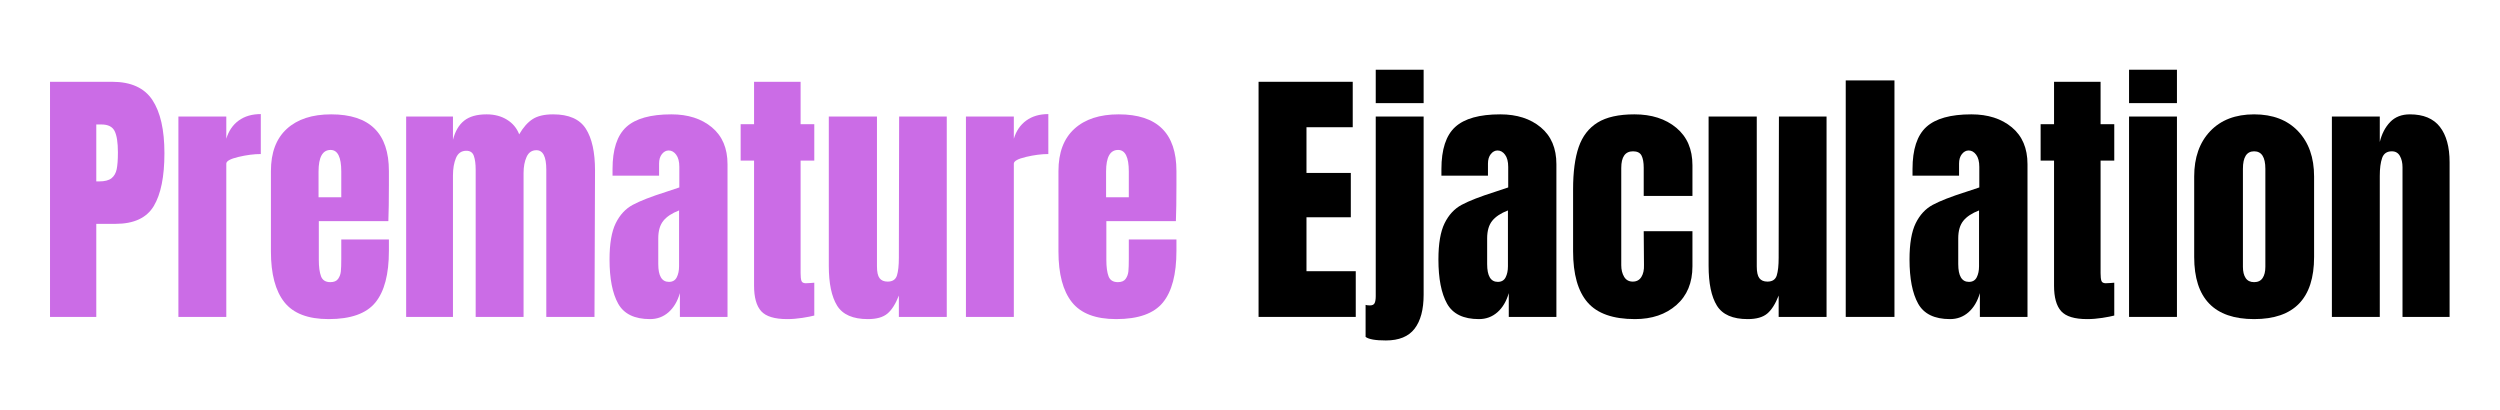
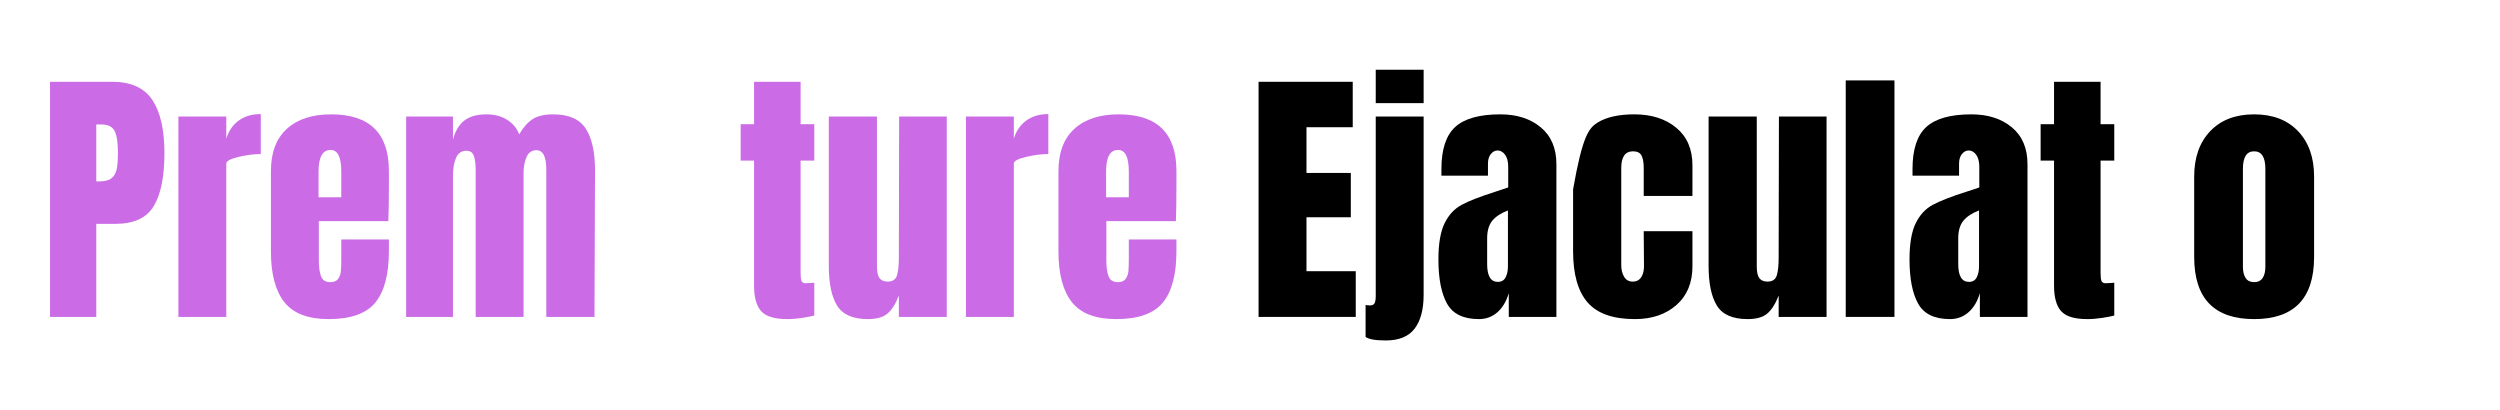
<svg xmlns="http://www.w3.org/2000/svg" width="2500" viewBox="0 0 1874.88 307.5" height="410" preserveAspectRatio="xMidYMid meet">
  <defs>
    <g />
  </defs>
  <g fill="#cb6ce6" fill-opacity="1">
    <g transform="translate(29.653, 237.686)">
      <g>
        <path d="M 7.797 -176.344 L 54.406 -176.344 C 68.5 -176.344 78.555 -171.789 84.578 -162.688 C 90.598 -153.594 93.609 -140.285 93.609 -122.766 C 93.609 -105.242 90.941 -92.035 85.609 -83.141 C 80.273 -74.242 70.695 -69.797 56.875 -69.797 L 42.5 -69.797 L 42.5 0 L 7.797 0 Z M 44.547 -101.625 C 48.785 -101.625 51.898 -102.41 53.891 -103.984 C 55.879 -105.555 57.18 -107.812 57.797 -110.75 C 58.41 -113.695 58.719 -117.91 58.719 -123.391 C 58.719 -130.773 57.895 -136.109 56.25 -139.391 C 54.602 -142.68 51.316 -144.328 46.391 -144.328 L 42.5 -144.328 L 42.5 -101.625 Z M 44.547 -101.625 " />
      </g>
    </g>
  </g>
  <g fill="#cb6ce6" fill-opacity="1">
    <g transform="translate(126.555, 237.686)">
      <g>
        <path d="M 7.188 -150.281 L 43.109 -150.281 L 43.109 -133.641 C 44.891 -139.523 48.004 -144.078 52.453 -147.297 C 56.898 -150.516 62.41 -152.125 68.984 -152.125 L 68.984 -122.156 C 63.922 -122.156 58.344 -121.438 52.25 -120 C 46.156 -118.562 43.109 -116.883 43.109 -114.969 L 43.109 0 L 7.188 0 Z M 7.188 -150.281 " />
      </g>
    </g>
  </g>
  <g fill="#cb6ce6" fill-opacity="1">
    <g transform="translate(197.179, 237.686)">
      <g>
        <path d="M 49.266 1.641 C 33.805 1.641 22.723 -2.598 16.016 -11.078 C 9.305 -19.566 5.953 -32.227 5.953 -49.062 L 5.953 -109.422 C 5.953 -123.242 9.922 -133.781 17.859 -141.031 C 25.797 -148.289 36.883 -151.922 51.125 -151.922 C 80 -151.922 94.438 -137.754 94.438 -109.422 L 94.438 -98.547 C 94.438 -87.598 94.301 -78.703 94.031 -71.859 L 41.875 -71.859 L 41.875 -42.703 C 41.875 -37.504 42.422 -33.43 43.516 -30.484 C 44.617 -27.547 46.945 -26.078 50.5 -26.078 C 53.238 -26.078 55.188 -26.895 56.344 -28.531 C 57.508 -30.176 58.195 -32.055 58.406 -34.172 C 58.613 -36.297 58.719 -39.41 58.719 -43.516 L 58.719 -58.094 L 94.438 -58.094 L 94.438 -49.484 C 94.438 -31.961 91.047 -19.062 84.266 -10.781 C 77.492 -2.5 65.828 1.641 49.266 1.641 Z M 58.719 -89.719 L 58.719 -109.016 C 58.719 -119.828 56.047 -125.234 50.703 -125.234 C 44.68 -125.234 41.672 -119.828 41.672 -109.016 L 41.672 -89.719 Z M 58.719 -89.719 " />
      </g>
    </g>
  </g>
  <g fill="#cb6ce6" fill-opacity="1">
    <g transform="translate(297.365, 237.686)">
      <g>
        <path d="M 7.188 -150.281 L 42.297 -150.281 L 42.297 -132.828 C 43.93 -139.254 46.734 -144.039 50.703 -147.188 C 54.672 -150.344 60.285 -151.922 67.547 -151.922 C 73.43 -151.922 78.523 -150.582 82.828 -147.906 C 87.141 -145.238 90.188 -141.582 91.969 -136.938 C 94.977 -142.133 98.332 -145.93 102.031 -148.328 C 105.727 -150.723 110.863 -151.922 117.438 -151.922 C 129.195 -151.922 137.367 -148.328 141.953 -141.141 C 146.547 -133.953 148.844 -123.516 148.844 -109.828 L 148.438 0 L 112.297 0 L 112.297 -110.453 C 112.297 -120.172 109.832 -125.031 104.906 -125.031 C 101.488 -125.031 99.023 -123.352 97.516 -120 C 96.004 -116.645 95.25 -112.641 95.25 -107.984 L 95.25 0 L 59.328 0 L 59.328 -110.453 C 59.328 -114.691 58.879 -118.109 57.984 -120.703 C 57.098 -123.305 55.219 -124.609 52.344 -124.609 C 48.656 -124.609 46.055 -122.797 44.547 -119.172 C 43.047 -115.547 42.297 -111.203 42.297 -106.141 L 42.297 0 L 7.188 0 Z M 7.188 -150.281 " />
      </g>
    </g>
  </g>
  <g fill="#cb6ce6" fill-opacity="1">
    <g transform="translate(452.983, 237.686)">
      <g>
-         <path d="M 34.484 1.641 C 22.859 1.641 14.891 -2.223 10.578 -9.953 C 6.266 -17.691 4.109 -28.742 4.109 -43.109 C 4.109 -54.879 5.645 -63.91 8.719 -70.203 C 11.801 -76.504 16.078 -81.125 21.547 -84.062 C 27.023 -87.008 35.379 -90.266 46.609 -93.828 L 56.453 -97.109 L 56.453 -112.5 C 56.453 -116.469 55.664 -119.516 54.094 -121.641 C 52.52 -123.766 50.641 -124.828 48.453 -124.828 C 46.535 -124.828 44.859 -123.938 43.422 -122.156 C 41.984 -120.375 41.266 -117.977 41.266 -114.969 L 41.266 -105.938 L 6.359 -105.938 L 6.359 -110.859 C 6.359 -125.641 9.812 -136.176 16.719 -142.469 C 23.633 -148.77 34.895 -151.922 50.5 -151.922 C 62.957 -151.922 73.086 -148.672 80.891 -142.172 C 88.691 -135.672 92.594 -126.469 92.594 -114.562 L 92.594 0 L 56.875 0 L 56.875 -17.859 C 55.094 -11.703 52.25 -6.91 48.344 -3.484 C 44.445 -0.066 39.828 1.641 34.484 1.641 Z M 48.656 -26.281 C 51.395 -26.281 53.344 -27.406 54.5 -29.656 C 55.664 -31.914 56.25 -34.691 56.25 -37.984 L 56.25 -79.859 C 50.914 -77.805 46.984 -75.207 44.453 -72.062 C 41.922 -68.914 40.656 -64.535 40.656 -58.922 L 40.656 -39.625 C 40.656 -30.727 43.32 -26.281 48.656 -26.281 Z M 48.656 -26.281 " />
-       </g>
+         </g>
    </g>
  </g>
  <g fill="#cb6ce6" fill-opacity="1">
    <g transform="translate(552.144, 237.686)">
      <g>
        <path d="M 38.188 1.641 C 28.738 1.641 22.234 -0.344 18.672 -4.312 C 15.117 -8.281 13.344 -14.645 13.344 -23.406 L 13.344 -117.219 L 3.281 -117.219 L 3.281 -144.531 L 13.344 -144.531 L 13.344 -176.344 L 48.25 -176.344 L 48.25 -144.531 L 58.516 -144.531 L 58.516 -117.219 L 48.25 -117.219 L 48.25 -32.844 C 48.25 -30.25 48.453 -28.332 48.859 -27.094 C 49.273 -25.863 50.367 -25.25 52.141 -25.25 C 53.516 -25.25 54.816 -25.316 56.047 -25.453 C 57.273 -25.586 58.098 -25.656 58.516 -25.656 L 58.516 -1.031 C 56.461 -0.477 53.484 0.102 49.578 0.719 C 45.68 1.332 41.883 1.641 38.188 1.641 Z M 38.188 1.641 " />
      </g>
    </g>
  </g>
  <g fill="#cb6ce6" fill-opacity="1">
    <g transform="translate(614.76, 237.686)">
      <g>
        <path d="M 36.125 1.641 C 24.906 1.641 17.207 -1.711 13.031 -8.422 C 8.863 -15.129 6.781 -25.117 6.781 -38.391 L 6.781 -150.281 L 42.906 -150.281 L 42.906 -45.578 C 42.906 -44.617 42.906 -42.051 42.906 -37.875 C 42.906 -33.695 43.555 -30.754 44.859 -29.047 C 46.16 -27.336 48.176 -26.484 50.906 -26.484 C 54.602 -26.484 56.93 -28.02 57.891 -31.094 C 58.848 -34.176 59.328 -38.594 59.328 -44.344 L 59.328 -45.578 L 59.531 -150.281 L 95.25 -150.281 L 95.25 0 L 59.328 0 L 59.328 -16.016 C 56.867 -9.711 53.992 -5.191 50.703 -2.453 C 47.422 0.273 42.562 1.641 36.125 1.641 Z M 36.125 1.641 " />
      </g>
    </g>
  </g>
  <g fill="#cb6ce6" fill-opacity="1">
    <g transform="translate(717.205, 237.686)">
      <g>
        <path d="M 7.188 -150.281 L 43.109 -150.281 L 43.109 -133.641 C 44.891 -139.523 48.004 -144.078 52.453 -147.297 C 56.898 -150.516 62.41 -152.125 68.984 -152.125 L 68.984 -122.156 C 63.922 -122.156 58.344 -121.438 52.25 -120 C 46.156 -118.562 43.109 -116.883 43.109 -114.969 L 43.109 0 L 7.188 0 Z M 7.188 -150.281 " />
      </g>
    </g>
  </g>
  <g fill="#cb6ce6" fill-opacity="1">
    <g transform="translate(787.829, 237.686)">
      <g>
        <path d="M 49.266 1.641 C 33.805 1.641 22.723 -2.598 16.016 -11.078 C 9.305 -19.566 5.953 -32.227 5.953 -49.062 L 5.953 -109.422 C 5.953 -123.242 9.922 -133.781 17.859 -141.031 C 25.797 -148.289 36.883 -151.922 51.125 -151.922 C 80 -151.922 94.438 -137.754 94.438 -109.422 L 94.438 -98.547 C 94.438 -87.598 94.301 -78.703 94.031 -71.859 L 41.875 -71.859 L 41.875 -42.703 C 41.875 -37.504 42.422 -33.43 43.516 -30.484 C 44.617 -27.547 46.945 -26.078 50.5 -26.078 C 53.238 -26.078 55.188 -26.895 56.344 -28.531 C 57.508 -30.176 58.195 -32.055 58.406 -34.172 C 58.613 -36.297 58.719 -39.41 58.719 -43.516 L 58.719 -58.094 L 94.438 -58.094 L 94.438 -49.484 C 94.438 -31.961 91.047 -19.062 84.266 -10.781 C 77.492 -2.5 65.828 1.641 49.266 1.641 Z M 58.719 -89.719 L 58.719 -109.016 C 58.719 -119.828 56.047 -125.234 50.703 -125.234 C 44.68 -125.234 41.672 -119.828 41.672 -109.016 L 41.672 -89.719 Z M 58.719 -89.719 " />
      </g>
    </g>
  </g>
  <g fill="#cb6ce6" fill-opacity="1">
    <g transform="translate(888.016, 237.686)">
      <g />
    </g>
  </g>
  <g fill="#000000" fill-opacity="1">
    <g transform="translate(936.066, 237.686)">
      <g>
        <path d="M 7.797 0 L 7.797 -176.344 L 78.422 -176.344 L 78.422 -142.266 L 43.734 -142.266 L 43.734 -107.984 L 76.984 -107.984 L 76.984 -74.734 L 43.734 -74.734 L 43.734 -34.281 L 80.688 -34.281 L 80.688 0 Z M 7.797 0 " />
      </g>
    </g>
  </g>
  <g fill="#000000" fill-opacity="1">
    <g transform="translate(1020.65, 237.686)">
      <g>
        <path d="M 11.094 -160.344 L 11.094 -185.391 L 47.016 -185.391 L 47.016 -160.344 Z M 18.688 17.656 C 10.883 17.656 5.816 16.766 3.484 14.984 L 3.484 -9.031 C 4.172 -8.758 5.27 -8.625 6.781 -8.625 C 8.551 -8.625 9.711 -9.203 10.266 -10.359 C 10.816 -11.523 11.094 -13.273 11.094 -15.609 L 11.094 -150.281 L 47.016 -150.281 L 47.016 -16.625 C 47.016 -5.539 44.754 2.941 40.234 8.828 C 35.723 14.711 28.539 17.656 18.688 17.656 Z M 18.688 17.656 " />
      </g>
    </g>
  </g>
  <g fill="#000000" fill-opacity="1">
    <g transform="translate(1074.644, 237.686)">
      <g>
        <path d="M 34.484 1.641 C 22.859 1.641 14.891 -2.223 10.578 -9.953 C 6.266 -17.691 4.109 -28.742 4.109 -43.109 C 4.109 -54.879 5.645 -63.91 8.719 -70.203 C 11.801 -76.504 16.078 -81.125 21.547 -84.062 C 27.023 -87.008 35.379 -90.266 46.609 -93.828 L 56.453 -97.109 L 56.453 -112.5 C 56.453 -116.469 55.664 -119.516 54.094 -121.641 C 52.52 -123.766 50.641 -124.828 48.453 -124.828 C 46.535 -124.828 44.859 -123.938 43.422 -122.156 C 41.984 -120.375 41.266 -117.977 41.266 -114.969 L 41.266 -105.938 L 6.359 -105.938 L 6.359 -110.859 C 6.359 -125.641 9.812 -136.176 16.719 -142.469 C 23.633 -148.77 34.895 -151.922 50.5 -151.922 C 62.957 -151.922 73.086 -148.672 80.891 -142.172 C 88.691 -135.672 92.594 -126.469 92.594 -114.562 L 92.594 0 L 56.875 0 L 56.875 -17.859 C 55.094 -11.703 52.25 -6.91 48.344 -3.484 C 44.445 -0.066 39.828 1.641 34.484 1.641 Z M 48.656 -26.281 C 51.395 -26.281 53.344 -27.406 54.5 -29.656 C 55.664 -31.914 56.25 -34.691 56.25 -37.984 L 56.25 -79.859 C 50.914 -77.805 46.984 -75.207 44.453 -72.062 C 41.922 -68.914 40.656 -64.535 40.656 -58.922 L 40.656 -39.625 C 40.656 -30.727 43.32 -26.281 48.656 -26.281 Z M 48.656 -26.281 " />
      </g>
    </g>
  </g>
  <g fill="#000000" fill-opacity="1">
    <g transform="translate(1173.804, 237.686)">
      <g>
-         <path d="M 52.344 1.641 C 35.926 1.641 24.086 -2.531 16.828 -10.875 C 9.578 -19.227 5.953 -32.023 5.953 -49.266 L 5.953 -95.672 C 5.953 -108.672 7.352 -119.242 10.156 -127.391 C 12.969 -135.535 17.691 -141.66 24.328 -145.766 C 30.961 -149.867 40.164 -151.922 51.938 -151.922 C 64.801 -151.922 75.27 -148.566 83.344 -141.859 C 91.426 -135.148 95.469 -125.773 95.469 -113.734 L 95.469 -90.734 L 58.922 -90.734 L 58.922 -111.891 C 58.922 -115.859 58.375 -118.898 57.281 -121.016 C 56.188 -123.141 54.062 -124.203 50.906 -124.203 C 45.02 -124.203 42.078 -120.031 42.078 -111.688 L 42.078 -38.797 C 42.078 -35.379 42.797 -32.473 44.234 -30.078 C 45.672 -27.68 47.828 -26.484 50.703 -26.484 C 53.578 -26.484 55.734 -27.645 57.172 -29.969 C 58.609 -32.301 59.258 -35.312 59.125 -39 L 58.922 -64.266 L 95.469 -64.266 L 95.469 -37.984 C 95.469 -25.66 91.461 -15.973 83.453 -8.922 C 75.441 -1.879 65.07 1.641 52.344 1.641 Z M 52.344 1.641 " />
+         <path d="M 52.344 1.641 C 35.926 1.641 24.086 -2.531 16.828 -10.875 C 9.578 -19.227 5.953 -32.023 5.953 -49.266 L 5.953 -95.672 C 12.969 -135.535 17.691 -141.66 24.328 -145.766 C 30.961 -149.867 40.164 -151.922 51.938 -151.922 C 64.801 -151.922 75.27 -148.566 83.344 -141.859 C 91.426 -135.148 95.469 -125.773 95.469 -113.734 L 95.469 -90.734 L 58.922 -90.734 L 58.922 -111.891 C 58.922 -115.859 58.375 -118.898 57.281 -121.016 C 56.188 -123.141 54.062 -124.203 50.906 -124.203 C 45.02 -124.203 42.078 -120.031 42.078 -111.688 L 42.078 -38.797 C 42.078 -35.379 42.797 -32.473 44.234 -30.078 C 45.672 -27.68 47.828 -26.484 50.703 -26.484 C 53.578 -26.484 55.734 -27.645 57.172 -29.969 C 58.609 -32.301 59.258 -35.312 59.125 -39 L 58.922 -64.266 L 95.469 -64.266 L 95.469 -37.984 C 95.469 -25.66 91.461 -15.973 83.453 -8.922 C 75.441 -1.879 65.07 1.641 52.344 1.641 Z M 52.344 1.641 " />
      </g>
    </g>
  </g>
  <g fill="#000000" fill-opacity="1">
    <g transform="translate(1274.607, 237.686)">
      <g>
        <path d="M 36.125 1.641 C 24.906 1.641 17.207 -1.711 13.031 -8.422 C 8.863 -15.129 6.781 -25.117 6.781 -38.391 L 6.781 -150.281 L 42.906 -150.281 L 42.906 -45.578 C 42.906 -44.617 42.906 -42.051 42.906 -37.875 C 42.906 -33.695 43.555 -30.754 44.859 -29.047 C 46.16 -27.336 48.176 -26.484 50.906 -26.484 C 54.602 -26.484 56.93 -28.02 57.891 -31.094 C 58.848 -34.176 59.328 -38.594 59.328 -44.344 L 59.328 -45.578 L 59.531 -150.281 L 95.25 -150.281 L 95.25 0 L 59.328 0 L 59.328 -16.016 C 56.867 -9.711 53.992 -5.191 50.703 -2.453 C 47.422 0.273 42.562 1.641 36.125 1.641 Z M 36.125 1.641 " />
      </g>
    </g>
  </g>
  <g fill="#000000" fill-opacity="1">
    <g transform="translate(1377.052, 237.686)">
      <g>
        <path d="M 7.188 0 L 7.188 -177.375 L 43.734 -177.375 L 43.734 0 Z M 7.188 0 " />
      </g>
    </g>
  </g>
  <g fill="#000000" fill-opacity="1">
    <g transform="translate(1427.967, 237.686)">
      <g>
        <path d="M 34.484 1.641 C 22.859 1.641 14.891 -2.223 10.578 -9.953 C 6.266 -17.691 4.109 -28.742 4.109 -43.109 C 4.109 -54.879 5.645 -63.91 8.719 -70.203 C 11.801 -76.504 16.078 -81.125 21.547 -84.062 C 27.023 -87.008 35.379 -90.266 46.609 -93.828 L 56.453 -97.109 L 56.453 -112.5 C 56.453 -116.469 55.664 -119.516 54.094 -121.641 C 52.52 -123.766 50.641 -124.828 48.453 -124.828 C 46.535 -124.828 44.859 -123.938 43.422 -122.156 C 41.984 -120.375 41.266 -117.977 41.266 -114.969 L 41.266 -105.938 L 6.359 -105.938 L 6.359 -110.859 C 6.359 -125.641 9.812 -136.176 16.719 -142.469 C 23.633 -148.77 34.895 -151.922 50.5 -151.922 C 62.957 -151.922 73.086 -148.672 80.891 -142.172 C 88.691 -135.672 92.594 -126.469 92.594 -114.562 L 92.594 0 L 56.875 0 L 56.875 -17.859 C 55.094 -11.703 52.25 -6.91 48.344 -3.484 C 44.445 -0.066 39.828 1.641 34.484 1.641 Z M 48.656 -26.281 C 51.395 -26.281 53.344 -27.406 54.5 -29.656 C 55.664 -31.914 56.25 -34.691 56.25 -37.984 L 56.25 -79.859 C 50.914 -77.805 46.984 -75.207 44.453 -72.062 C 41.922 -68.914 40.656 -64.535 40.656 -58.922 L 40.656 -39.625 C 40.656 -30.727 43.32 -26.281 48.656 -26.281 Z M 48.656 -26.281 " />
      </g>
    </g>
  </g>
  <g fill="#000000" fill-opacity="1">
    <g transform="translate(1527.127, 237.686)">
      <g>
        <path d="M 38.188 1.641 C 28.738 1.641 22.234 -0.344 18.672 -4.312 C 15.117 -8.281 13.344 -14.645 13.344 -23.406 L 13.344 -117.219 L 3.281 -117.219 L 3.281 -144.531 L 13.344 -144.531 L 13.344 -176.344 L 48.25 -176.344 L 48.25 -144.531 L 58.516 -144.531 L 58.516 -117.219 L 48.25 -117.219 L 48.25 -32.844 C 48.25 -30.25 48.453 -28.332 48.859 -27.094 C 49.273 -25.863 50.367 -25.25 52.141 -25.25 C 53.516 -25.25 54.816 -25.316 56.047 -25.453 C 57.273 -25.586 58.098 -25.656 58.516 -25.656 L 58.516 -1.031 C 56.461 -0.477 53.484 0.102 49.578 0.719 C 45.68 1.332 41.883 1.641 38.188 1.641 Z M 38.188 1.641 " />
      </g>
    </g>
  </g>
  <g fill="#000000" fill-opacity="1">
    <g transform="translate(1589.744, 237.686)">
      <g>
-         <path d="M 6.984 -160.344 L 6.984 -185.391 L 42.906 -185.391 L 42.906 -160.344 Z M 6.984 0 L 6.984 -150.281 L 42.906 -150.281 L 42.906 0 Z M 6.984 0 " />
-       </g>
+         </g>
    </g>
  </g>
  <g fill="#000000" fill-opacity="1">
    <g transform="translate(1639.632, 237.686)">
      <g>
        <path d="M 50.906 1.641 C 20.938 1.641 5.953 -13.891 5.953 -44.953 L 5.953 -105.312 C 5.953 -119.551 9.953 -130.879 17.953 -139.297 C 25.961 -147.711 36.945 -151.922 50.906 -151.922 C 64.875 -151.922 75.859 -147.711 83.859 -139.297 C 91.867 -130.879 95.875 -119.551 95.875 -105.312 L 95.875 -44.953 C 95.875 -13.891 80.883 1.641 50.906 1.641 Z M 50.906 -26.078 C 53.781 -26.078 55.898 -27.102 57.266 -29.156 C 58.641 -31.207 59.328 -34.008 59.328 -37.562 L 59.328 -111.062 C 59.328 -119.82 56.52 -124.203 50.906 -124.203 C 45.301 -124.203 42.5 -119.82 42.5 -111.062 L 42.5 -37.562 C 42.5 -34.008 43.18 -31.207 44.547 -29.156 C 45.922 -27.102 48.039 -26.078 50.906 -26.078 Z M 50.906 -26.078 " />
      </g>
    </g>
  </g>
  <g fill="#000000" fill-opacity="1">
    <g transform="translate(1741.666, 237.686)">
      <g>
-         <path d="M 7.188 -150.281 L 43.109 -150.281 L 43.109 -131.188 C 44.617 -137.344 47.219 -142.336 50.906 -146.172 C 54.602 -150.004 59.531 -151.922 65.688 -151.922 C 75.82 -151.922 83.316 -148.805 88.172 -142.578 C 93.035 -136.348 95.469 -127.488 95.469 -116 L 95.469 0 L 60.156 0 L 60.156 -112.297 C 60.156 -115.578 59.504 -118.379 58.203 -120.703 C 56.898 -123.035 54.879 -124.203 52.141 -124.203 C 48.453 -124.203 46.023 -122.523 44.859 -119.172 C 43.691 -115.816 43.109 -111.336 43.109 -105.734 L 43.109 0 L 7.188 0 Z M 7.188 -150.281 " />
-       </g>
+         </g>
    </g>
  </g>
</svg>